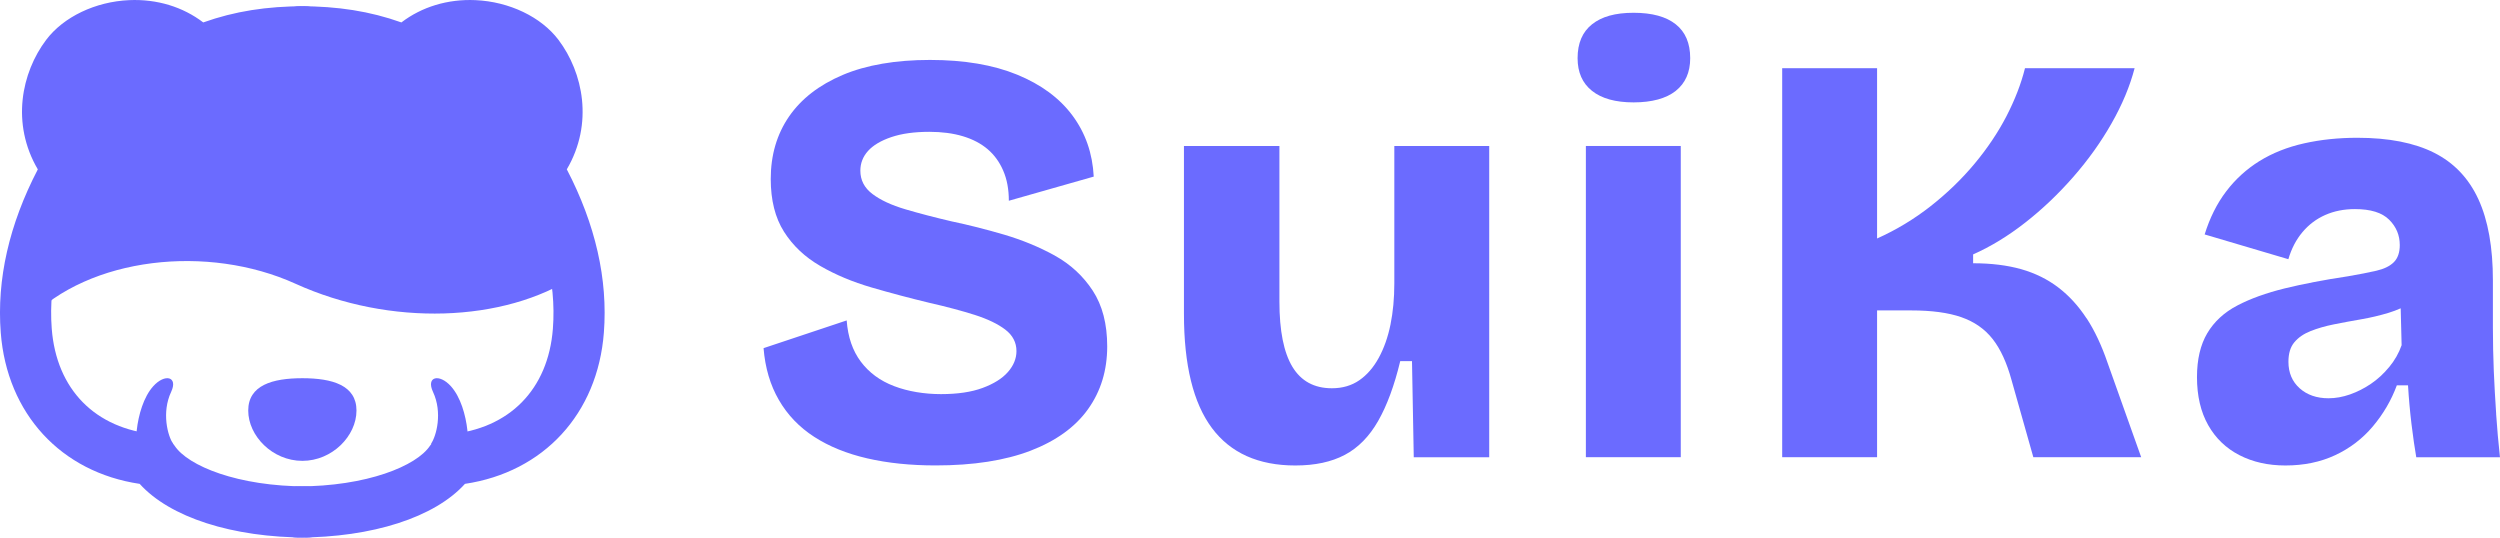
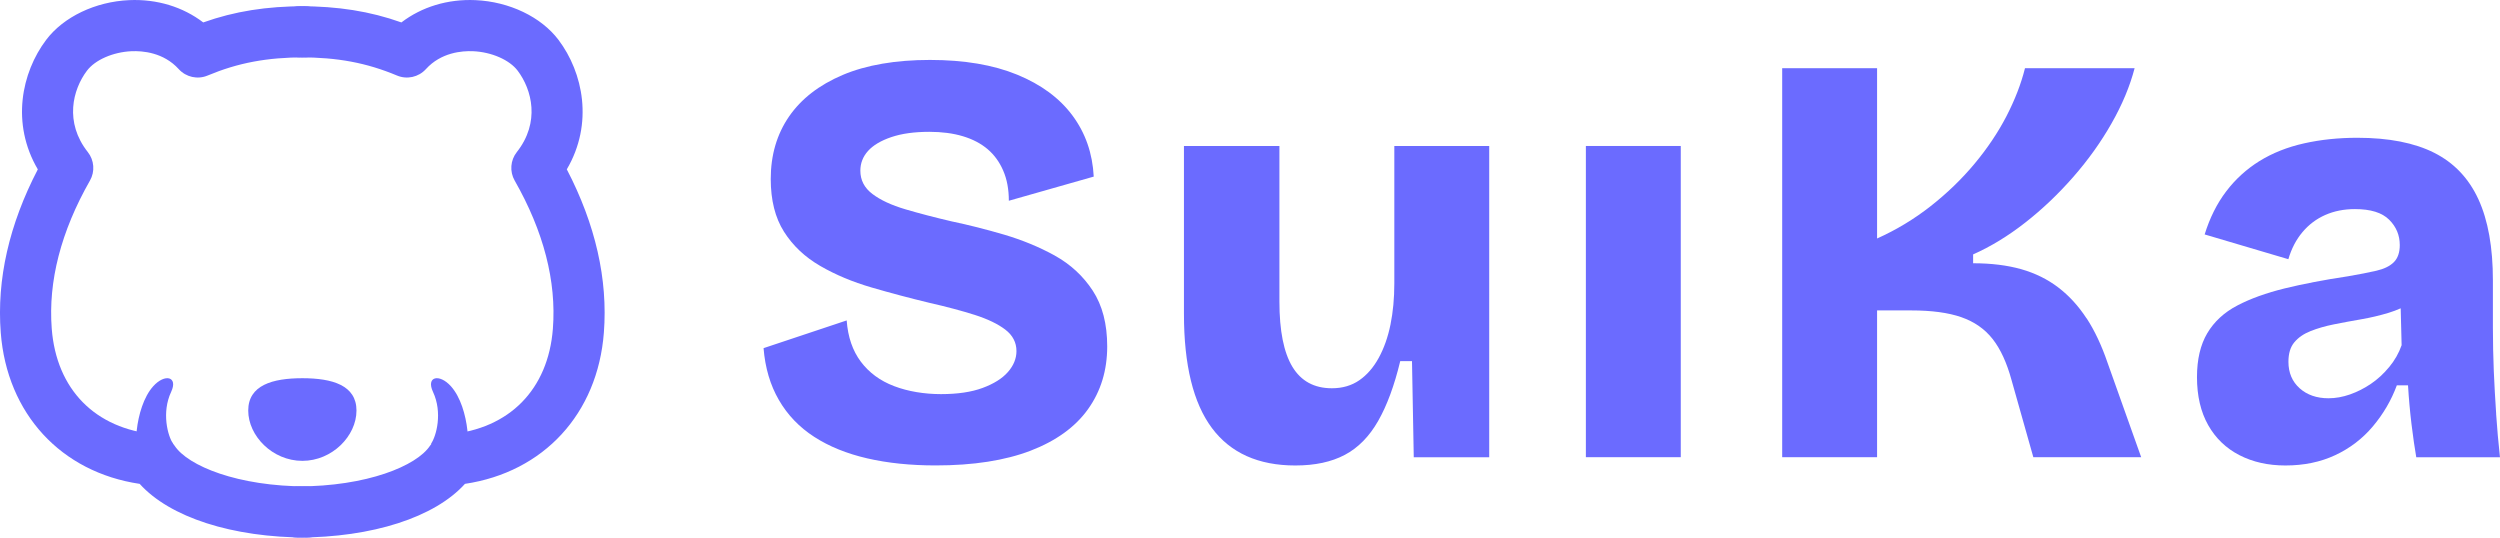
<svg xmlns="http://www.w3.org/2000/svg" id="a" viewBox="0 0 567.21 121.96">
  <defs>
    <style>.b{fill:#6b6bff;stroke-width:0px;}</style>
  </defs>
  <path class="b" d="m67.54,121.96c16.97,0,31.12-4.61,37.95-12.18,17.84-2.66,30.11-15.88,31.52-34.32.93-12.08-1.9-24.53-8.41-37.04,6.11-10.4,3.7-21.97-1.89-29.38C122.77,3.83,115.55.37,107.86.03c-6.29-.28-12.19,1.54-16.79,5.06-7.14-2.54-14.4-3.68-23.03-3.68-3.2,0-5.8,2.6-5.8,5.8s2.6,5.8,5.8,5.8c8.54,0,15.13,1.24,22.04,4.13,2.27.95,4.89.37,6.55-1.46,3.44-3.79,8.19-4.17,10.72-4.06,4.19.19,8.24,1.96,10.1,4.42,3.25,4.3,5.14,11.71-.19,18.46-1.47,1.86-1.66,4.42-.49,6.47,6.58,11.54,9.5,22.85,8.67,33.61-1.06,13.77-9.86,22.72-23.55,23.96-1.76.16-3.35,1.11-4.32,2.58-3.03,4.59-14.32,9.24-30.03,9.24-3.2,0-5.8,2.6-5.8,5.8s2.6,5.8,5.8,5.8Z" />
  <path class="b" d="m69.64,121.96c-16.97,0-31.12-4.61-37.95-12.18C13.86,107.13,1.59,93.9.17,75.47c-.93-12.08,1.9-24.53,8.41-37.04-6.11-10.4-3.7-21.97,1.89-29.38C14.41,3.83,21.63.37,29.32.03c6.29-.28,12.19,1.54,16.79,5.06,7.14-2.54,14.4-3.68,23.03-3.68,3.2,0,5.8,2.6,5.8,5.8s-2.6,5.8-5.8,5.8c-8.54,0-15.13,1.24-22.04,4.13-2.27.95-4.89.37-6.55-1.46-3.44-3.79-8.19-4.17-10.72-4.06-4.19.19-8.24,1.96-10.1,4.42-3.25,4.3-5.14,11.71.19,18.46,1.47,1.86,1.66,4.42.49,6.47-6.58,11.54-9.5,22.85-8.67,33.61,1.06,13.77,9.86,22.72,23.55,23.96,1.76.16,3.35,1.11,4.32,2.58,3.03,4.59,14.32,9.24,30.03,9.24,3.2,0,5.8,2.6,5.8,5.8s-2.6,5.8-5.8,5.8Z" />
  <path class="b" d="m80.88,93.15c0,5.75-5.5,11.41-12.28,11.41s-12.28-5.66-12.28-11.41,5.5-7.34,12.28-7.34,12.28,1.59,12.28,7.34Z" />
  <path class="b" d="m39.25,100.64c-1.19-1.75-2.62-7.03-.42-11.73,1.63-3.48-1.43-4.22-4.08-1.26-4.33,4.84-4.71,16.15-2.77,17.53" />
  <path class="b" d="m97.82,100.64c1.19-1.75,2.62-7.03.42-11.73-1.63-3.48,1.43-4.22,4.08-1.26,4.33,4.84,4.71,16.15,2.77,17.53" />
-   <path class="b" d="m6.45,72.53c13.86-14.28,40.75-17.16,60.58-8.16,21.44,9.74,47.32,8.83,63.49-1.75.88-7.12-.05-13.92-8.53-23.69,5.26-9.06,6.35-25.62-4.23-30.08-10.58-4.47-19.27-2.59-23.97,2.35,0,0-13.16-1.88-24.44-2.12-11.28-.24-23.74,5.88-23.74,5.88,0,0-9.64-10.81-24.44-3.06-14.81,7.76-8.74,15.5-4.23,24.91-10.5,13.48-11.38,25.74-10.49,35.71Z" />
  <path class="b" d="m239.33,57.99c-3.57-1.96-7.4-3.54-11.5-4.75-4.1-1.2-8.07-2.21-11.9-3.01-3.83-.89-7.33-1.81-10.5-2.74-3.17-.94-5.66-2.09-7.49-3.48-1.83-1.38-2.74-3.14-2.74-5.28,0-1.69.58-3.19,1.74-4.48,1.16-1.29,2.92-2.34,5.28-3.14,2.36-.8,5.24-1.2,8.62-1.2,2.85,0,5.39.33,7.62,1,2.23.67,4.1,1.65,5.62,2.94,1.51,1.29,2.7,2.92,3.54,4.88.85,1.96,1.27,4.23,1.27,6.82l19.26-5.48c-.27-5.26-1.87-9.87-4.81-13.84-2.94-3.97-7.13-7.06-12.57-9.29-5.44-2.23-12.04-3.34-19.79-3.34s-14.44,1.14-19.79,3.41c-5.35,2.27-9.41,5.42-12.17,9.43-2.76,4.01-4.15,8.74-4.15,14.17,0,4.81,1,8.8,3.01,11.97,2.01,3.17,4.75,5.75,8.22,7.76s7.35,3.63,11.63,4.88c4.28,1.25,8.65,2.41,13.1,3.48,3.92.89,7.36,1.81,10.3,2.74,2.94.94,5.26,2.05,6.95,3.34,1.69,1.29,2.54,2.92,2.54,4.88,0,1.69-.65,3.28-1.94,4.75-1.29,1.47-3.21,2.67-5.75,3.61s-5.68,1.4-9.43,1.4-7.47-.6-10.63-1.81c-3.17-1.2-5.68-3.05-7.56-5.55-1.87-2.49-2.94-5.62-3.21-9.36l-18.86,6.29c.36,4.46,1.51,8.38,3.48,11.77,1.96,3.39,4.63,6.17,8.02,8.36,3.39,2.19,7.4,3.81,12.04,4.88,4.63,1.07,9.8,1.6,15.51,1.6,8.56,0,15.73-1.12,21.53-3.34,5.79-2.23,10.14-5.37,13.04-9.43,2.9-4.06,4.35-8.8,4.35-14.24,0-5.08-1.09-9.29-3.28-12.64-2.19-3.34-5.06-5.99-8.62-7.96Z" />
  <path class="b" d="m316.35,64.28c0,3.39-.29,6.51-.87,9.36-.58,2.85-1.47,5.37-2.67,7.56-1.2,2.19-2.67,3.88-4.41,5.08-1.74,1.2-3.81,1.81-6.22,1.81-4.01,0-7-1.63-8.96-4.88-1.96-3.25-2.94-8.18-2.94-14.78v-35.3h-21.66v38.11c0,11.59,2.12,20.21,6.35,25.88,4.23,5.66,10.54,8.49,18.92,8.49,4.46,0,8.2-.8,11.23-2.41,3.03-1.6,5.55-4.17,7.56-7.69,2.01-3.52,3.68-8.04,5.01-13.57h2.67l.4,21.8h17.12V33.12h-21.53v31.16Z" />
  <rect class="b" x="359.81" y="33.12" width="21.53" height="70.61" />
-   <path class="b" d="m380.2,5.51c-2.19-1.74-5.37-2.61-9.56-2.61s-7.24.87-9.43,2.61c-2.19,1.74-3.28,4.3-3.28,7.69,0,3.21,1.09,5.68,3.28,7.42,2.18,1.74,5.33,2.61,9.43,2.61s7.38-.87,9.56-2.61c2.18-1.74,3.28-4.21,3.28-7.42,0-3.39-1.09-5.95-3.28-7.69Z" />
  <path class="b" d="m473.41,72.24c-1.83-2.81-3.97-5.15-6.42-7.02-2.45-1.87-5.26-3.25-8.42-4.15-3.17-.89-6.8-1.34-10.9-1.34v-2.01c4.01-1.78,7.96-4.19,11.83-7.22,3.88-3.03,7.51-6.49,10.9-10.36,3.39-3.88,6.29-7.93,8.69-12.17,2.41-4.23,4.15-8.4,5.22-12.5h-24.87c-.89,3.57-2.3,7.2-4.21,10.9-1.92,3.7-4.33,7.29-7.22,10.76-2.9,3.48-6.22,6.69-9.96,9.63-3.74,2.94-7.8,5.39-12.17,7.35V15.47h-21.53v88.26h21.53v-33.3h7.76c4.63,0,8.42.51,11.37,1.54,2.94,1.03,5.3,2.67,7.09,4.95,1.78,2.27,3.21,5.37,4.28,9.29l4.95,17.52h24.47l-7.62-21.4c-1.34-3.92-2.92-7.29-4.75-10.1Z" />
  <path class="b" d="m566.34,93.9c-.22-3.25-.4-6.51-.54-9.76-.13-3.25-.2-6.49-.2-9.69v-10.83c0-7.49-1.09-13.62-3.28-18.39-2.19-4.77-5.53-8.29-10.03-10.56-4.5-2.27-10.32-3.41-17.45-3.41-4.28,0-8.31.42-12.1,1.27-3.79.85-7.15,2.19-10.1,4.01-2.94,1.83-5.46,4.12-7.56,6.89-2.1,2.76-3.72,6.02-4.88,9.76l18.99,5.62c.71-2.41,1.78-4.46,3.21-6.15,1.42-1.69,3.14-2.99,5.15-3.88,2.01-.89,4.26-1.34,6.75-1.34,3.56,0,6.15.8,7.76,2.41,1.61,1.6,2.41,3.52,2.41,5.75,0,1.69-.45,2.99-1.34,3.88-.89.89-2.21,1.54-3.95,1.94-1.74.4-3.9.83-6.49,1.27-5.35.8-10.12,1.72-14.31,2.74-4.19,1.03-7.78,2.32-10.76,3.88-2.99,1.56-5.26,3.66-6.82,6.28-1.56,2.63-2.34,5.95-2.34,9.96,0,4.28.85,7.91,2.54,10.9,1.69,2.99,4.06,5.26,7.09,6.82,3.03,1.56,6.51,2.34,10.43,2.34,4.19,0,7.96-.78,11.3-2.34,3.34-1.56,6.2-3.74,8.56-6.55,2.36-2.81,4.17-5.9,5.42-9.29h2.54c.18,3.03.45,6,.8,8.89.36,2.9.71,5.37,1.07,7.42h18.99c-.36-3.3-.65-6.57-.87-9.83Zm-24.27-10.63c-1.25,1.52-2.63,2.79-4.14,3.81-1.52,1.03-3.1,1.83-4.75,2.41-1.65.58-3.28.87-4.88.87-2.67,0-4.86-.76-6.55-2.27-1.69-1.52-2.54-3.52-2.54-6.02,0-1.87.44-3.34,1.34-4.41.89-1.07,2.12-1.92,3.68-2.54,1.56-.62,3.34-1.14,5.35-1.54,2.01-.4,4.06-.78,6.15-1.14,2.09-.36,4.17-.85,6.22-1.47.95-.29,1.86-.63,2.73-1.02l.21,8.37c-.62,1.78-1.56,3.43-2.81,4.95Z" />
</svg>